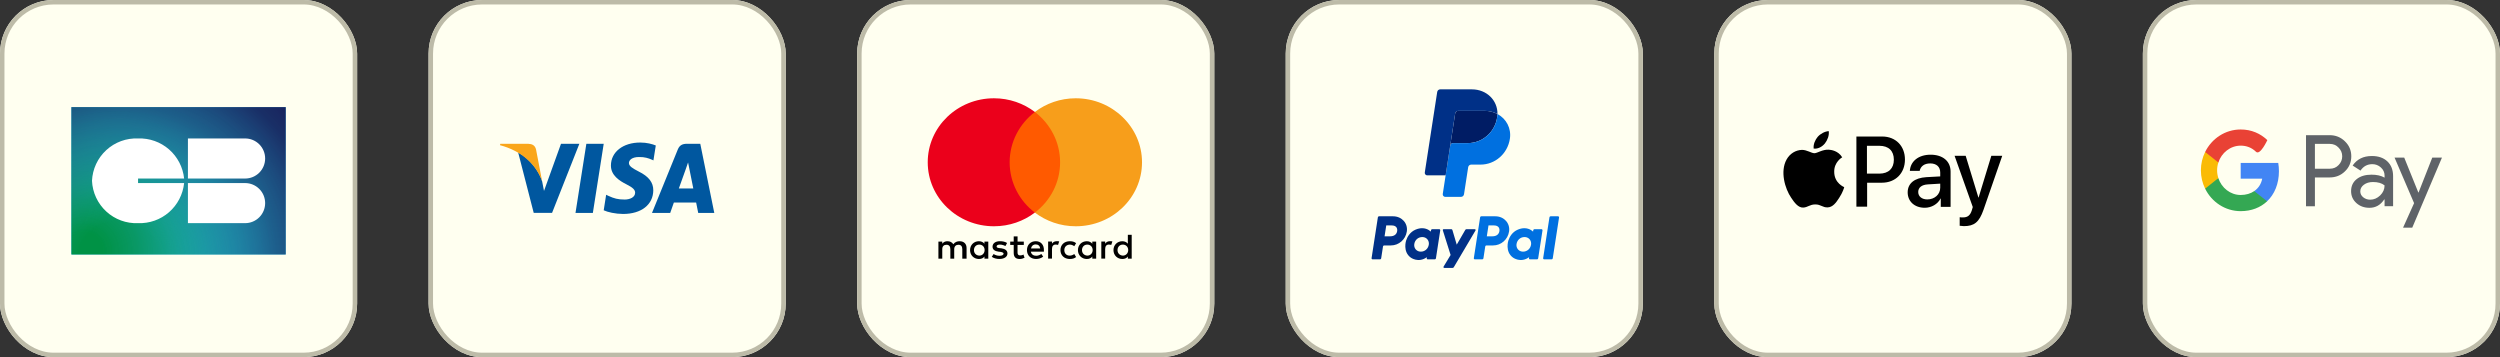
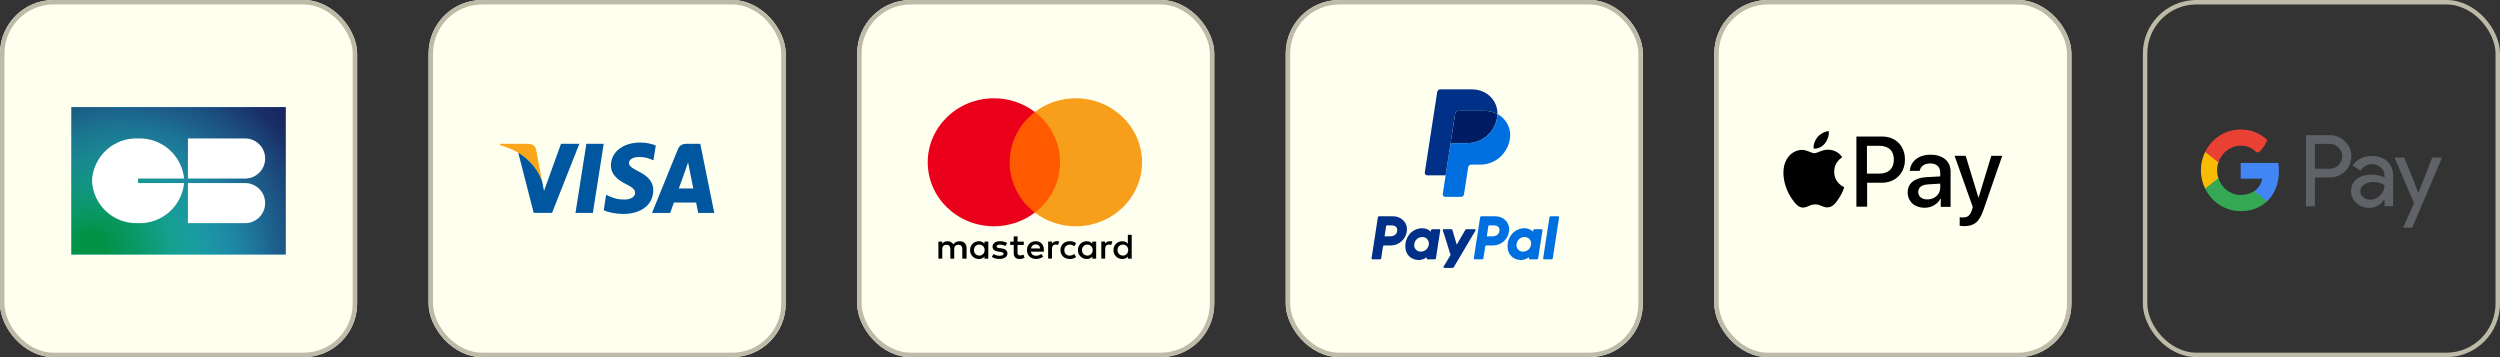
<svg xmlns="http://www.w3.org/2000/svg" width="1120" height="160" viewBox="0 0 1120 160" fill="none">
  <rect x="0" y="0" width="1120" height="160" fill="#333333" stroke="none" />
  <g clip-path="url(#clip0_7911_1388)">
    <path d="M0 24C0 10.745 10.745 0 24 0H136C149.255 0 160 10.745 160 24V136C160 149.255 149.255 160 136 160H24C10.745 160 0 149.255 0 136V24Z" fill="#FFFFF0" />
    <path d="M32.004 48H127.996V114H32.004V48Z" fill="#29ABE2" />
    <path d="M32.004 48H127.996V114H32.004V48Z" fill="url(#paint0_radial_7911_1388)" />
    <path d="M32.004 48H127.996V114H32.004V48Z" fill="url(#paint1_radial_7911_1388)" />
    <path d="M84.189 62.029H109.828C112.203 62.029 114.482 62.974 116.161 64.658C117.841 66.341 118.785 68.625 118.785 71.005C118.785 73.386 117.841 75.67 116.161 77.353C114.482 79.037 112.203 79.982 109.828 79.982H84.189V62.029ZM84.189 82.018H109.828C112.203 82.018 114.482 82.963 116.161 84.647C117.841 86.33 118.785 88.614 118.785 90.995C118.785 93.375 117.841 95.659 116.161 97.342C114.482 99.026 112.203 99.971 109.828 99.971H84.189V82.018ZM61.85 82.018V79.982H82.484C81.963 74.923 79.54 70.252 75.708 66.918C71.876 63.584 66.921 61.836 61.85 62.029C56.606 61.812 51.49 63.687 47.622 67.242C43.755 70.798 41.451 75.745 41.215 81C41.451 86.255 43.755 91.202 47.622 94.758C51.49 98.313 56.606 100.188 61.85 99.971C66.921 100.164 71.876 98.416 75.708 95.082C79.54 91.748 81.963 87.077 82.484 82.018H61.85Z" fill="white" />
  </g>
  <rect x="1" y="1" width="158" height="158" rx="23" stroke="#BDBBA8" stroke-width="2" />
  <g clip-path="url(#clip1_7911_1388)">
    <path d="M192 24C192 10.745 202.745 0 216 0H328C341.255 0 352 10.745 352 24V136C352 149.255 341.255 160 328 160H216C202.745 160 192 149.255 192 136V24Z" fill="#FFFFF0" />
    <path d="M265.6 95.394H257.823L262.687 64.417H270.464L265.6 95.394Z" fill="#00579F" />
    <path d="M293.791 65.174C292.257 64.547 289.824 63.855 286.816 63.855C279.136 63.855 273.728 68.073 273.695 74.103C273.631 78.553 277.567 81.024 280.511 82.507C283.519 84.023 284.542 85.013 284.542 86.364C284.512 88.439 282.111 89.396 279.872 89.396C276.767 89.396 275.104 88.902 272.575 87.748L271.551 87.253L270.463 94.207C272.287 95.062 275.647 95.822 279.136 95.855C287.296 95.855 292.608 91.703 292.671 85.276C292.702 81.75 290.624 79.048 286.144 76.84C283.424 75.423 281.758 74.467 281.758 73.017C281.79 71.698 283.167 70.348 286.237 70.348C288.765 70.282 290.623 70.908 292.03 71.534L292.733 71.863L293.791 65.174Z" fill="#00579F" />
    <path d="M304.127 84.419C304.767 82.64 307.232 75.752 307.232 75.752C307.199 75.819 307.871 73.94 308.255 72.787L308.798 75.456C308.798 75.456 310.271 82.871 310.591 84.419C309.375 84.419 305.663 84.419 304.127 84.419ZM313.726 64.417H307.711C305.856 64.417 304.447 64.976 303.646 66.987L292.095 95.393H300.255C300.255 95.393 301.598 91.57 301.887 90.746C302.782 90.746 310.72 90.746 311.872 90.746C312.095 91.834 312.8 95.393 312.8 95.393H320L313.726 64.417Z" fill="#00579F" />
    <path d="M251.328 64.417L243.712 85.54L242.88 81.256C241.472 76.313 237.056 70.942 232.128 68.272L239.104 95.361H247.327L259.551 64.417H251.328Z" fill="#00579F" />
    <path d="M236.64 64.417H224.128L224 65.043C233.76 67.613 240.224 73.808 242.88 81.256L240.16 67.021C239.712 65.042 238.336 64.482 236.64 64.417Z" fill="#FAA61A" />
  </g>
  <rect x="193" y="1" width="158" height="158" rx="23" stroke="#BDBBA8" stroke-width="2" />
  <g clip-path="url(#clip2_7911_1388)">
    <path d="M384 24C384 10.745 394.745 0 408 0H520C533.255 0 544 10.745 544 24V136C544 149.255 533.255 160 520 160H408C394.745 160 384 149.255 384 136V24Z" fill="#FFFFF0" />
    <path d="M433.023 115.871V111.093C433.023 109.265 431.87 108.068 429.89 108.068C428.901 108.068 427.825 108.383 427.085 109.423C426.509 108.55 425.682 108.068 424.443 108.068C423.617 108.068 422.79 108.309 422.137 109.181V108.226H420.408V115.871H422.137V111.649C422.137 110.295 422.877 109.654 424.03 109.654C425.183 109.654 425.759 110.369 425.759 111.649V115.871H427.489V111.649C427.489 110.295 428.315 109.654 429.381 109.654C430.534 109.654 431.111 110.369 431.111 111.649V115.871H433.023ZM458.675 108.226H455.87V105.915H454.14V108.226H452.574V109.738H454.14V113.245C454.14 114.999 454.88 116.029 456.859 116.029C457.599 116.029 458.425 115.787 459.002 115.472L458.502 114.034C458.003 114.349 457.426 114.433 457.013 114.433C456.187 114.433 455.86 113.95 455.86 113.162V109.738H458.665V108.226H458.675ZM473.356 108.059C472.366 108.059 471.703 108.541 471.29 109.172V108.216H469.561V115.862H471.29V111.557C471.29 110.285 471.866 109.562 472.942 109.562C473.269 109.562 473.682 109.645 474.019 109.719L474.518 108.124C474.172 108.059 473.682 108.059 473.356 108.059ZM451.171 108.857C450.345 108.3 449.192 108.059 447.953 108.059C445.974 108.059 444.657 109.014 444.657 110.527C444.657 111.798 445.647 112.521 447.376 112.753L448.203 112.837C449.106 112.995 449.605 113.236 449.605 113.635C449.605 114.192 448.942 114.591 447.79 114.591C446.637 114.591 445.724 114.192 445.147 113.793L444.321 115.064C445.224 115.704 446.464 116.019 447.703 116.019C450.009 116.019 451.335 114.98 451.335 113.551C451.335 112.197 450.259 111.482 448.616 111.241L447.79 111.158C447.05 111.074 446.473 110.916 446.473 110.443C446.473 109.886 447.05 109.571 447.963 109.571C448.952 109.571 449.942 109.97 450.441 110.211L451.171 108.857ZM497.183 108.059C496.193 108.059 495.53 108.541 495.117 109.172V108.216H493.388V115.862H495.117V111.557C495.117 110.285 495.693 109.562 496.77 109.562C497.096 109.562 497.509 109.645 497.846 109.719L498.345 108.142C498.009 108.059 497.519 108.059 497.183 108.059ZM475.085 112.048C475.085 114.359 476.738 116.029 479.293 116.029C480.446 116.029 481.272 115.787 482.099 115.157L481.272 113.802C480.609 114.284 479.956 114.516 479.207 114.516C477.804 114.516 476.814 113.561 476.814 112.048C476.814 110.61 477.804 109.654 479.207 109.58C479.946 109.58 480.609 109.821 481.272 110.295L482.099 108.94C481.272 108.3 480.446 108.068 479.293 108.068C476.738 108.059 475.085 109.738 475.085 112.048ZM491.082 108.226H489.352V109.181C488.776 108.467 487.95 108.068 486.874 108.068C484.645 108.068 482.915 109.738 482.915 112.048C482.915 114.359 484.645 116.029 486.874 116.029C488.027 116.029 488.853 115.63 489.352 114.915V115.871H491.082V108.226ZM484.731 112.048C484.731 110.694 485.634 109.58 487.123 109.58C488.526 109.58 489.516 110.619 489.516 112.048C489.516 113.403 488.526 114.516 487.123 114.516C485.644 114.433 484.731 113.394 484.731 112.048ZM464.036 108.059C461.73 108.059 460.078 109.654 460.078 112.039C460.078 114.433 461.73 116.019 464.123 116.019C465.276 116.019 466.428 115.704 467.341 114.98L466.515 113.783C465.852 114.266 465.026 114.581 464.209 114.581C463.133 114.581 462.067 114.099 461.817 112.753H467.668C467.668 112.512 467.668 112.354 467.668 112.113C467.745 109.654 466.256 108.059 464.036 108.059ZM464.036 109.497C465.112 109.497 465.852 110.137 466.015 111.325H461.894C462.057 110.295 462.797 109.497 464.036 109.497ZM507.002 105.201H505.272V109.181C504.696 108.467 503.87 108.068 502.794 108.068C500.565 108.068 498.835 109.738 498.835 112.048C498.835 114.359 500.565 116.029 502.794 116.029C503.946 116.029 504.773 115.63 505.272 114.915V115.871H507.002V105.201ZM500.651 112.048C500.651 110.694 501.554 109.58 503.043 109.58C504.446 109.58 505.436 110.619 505.436 112.048C505.436 113.403 504.446 114.516 503.043 114.516C501.554 114.433 500.651 113.394 500.651 112.048ZM442.755 108.226H441.026V109.181C440.449 108.467 439.623 108.068 438.547 108.068C436.318 108.068 434.589 109.738 434.589 112.048C434.589 114.359 436.318 116.029 438.547 116.029C439.7 116.029 440.526 115.63 441.026 114.915V115.871H442.755V108.226ZM436.328 112.048C436.328 110.694 437.231 109.58 438.72 109.58C440.123 109.58 441.112 110.619 441.112 112.048C441.112 113.403 440.123 114.516 438.72 114.516C437.231 114.433 436.328 113.394 436.328 112.048Z" fill="black" />
    <path d="M476.574 50.162H450.595V95.236H476.574V50.162Z" fill="#FF5A00" />
    <path d="M452.324 72.699C452.324 63.541 456.782 55.413 463.623 50.162C458.589 46.339 452.238 44.029 445.311 44.029C428.901 44.029 415.623 56.851 415.623 72.699C415.623 88.546 428.901 101.369 445.311 101.369C452.238 101.369 458.589 99.059 463.623 95.236C456.773 90.059 452.324 81.856 452.324 72.699Z" fill="#EB001B" />
    <path d="M511.623 72.699C511.623 88.546 498.345 101.369 481.935 101.369C475.008 101.369 468.657 99.059 463.623 95.236C470.55 89.975 474.922 81.856 474.922 72.699C474.922 63.541 470.464 55.413 463.623 50.162C468.648 46.339 474.999 44.029 481.926 44.029C498.345 44.029 511.623 56.935 511.623 72.699Z" fill="#F79E1B" />
  </g>
  <rect x="385" y="1" width="158" height="158" rx="23" stroke="#BDBBA8" stroke-width="2" />
  <g clip-path="url(#clip3_7911_1388)">
    <path d="M576 24C576 10.745 586.745 0 600 0H712C725.255 0 736 10.745 736 24V136C736 149.255 725.255 160 712 160H600C586.745 160 576 149.255 576 136V24Z" fill="#FFFFF0" />
    <path d="M617.781 96.901C617.663 96.902 617.549 96.945 617.459 97.023C617.369 97.102 617.31 97.211 617.291 97.33L614.466 115.648C614.456 115.715 614.46 115.783 614.478 115.848C614.496 115.913 614.527 115.974 614.57 116.025C614.613 116.077 614.667 116.118 614.727 116.146C614.787 116.175 614.852 116.19 614.919 116.19H618.27C618.388 116.189 618.502 116.146 618.592 116.068C618.681 115.99 618.741 115.881 618.76 115.762L619.589 110.383C619.608 110.263 619.667 110.155 619.757 110.077C619.847 109.998 619.961 109.955 620.079 109.955H623.125C626.685 109.955 629.706 107.3 630.258 103.702C630.815 100.074 628.043 96.909 624.113 96.901H617.781ZM621.038 100.991H623.476C625.483 100.991 626.135 102.201 625.929 103.54C625.722 104.881 624.708 105.869 622.767 105.869H620.286L621.038 100.991ZM637.074 102.237C636.227 102.24 635.253 102.417 634.16 102.882C631.654 103.95 630.449 106.159 629.938 107.768C629.938 107.768 628.311 112.679 631.988 115.378C631.988 115.378 635.397 117.975 639.236 115.217L639.171 115.648C639.16 115.715 639.164 115.783 639.182 115.848C639.2 115.913 639.232 115.974 639.275 116.025C639.318 116.077 639.371 116.118 639.431 116.146C639.491 116.175 639.557 116.19 639.623 116.19H642.804C643.048 116.19 643.255 116.008 643.293 115.761L645.229 103.217C645.239 103.15 645.235 103.082 645.217 103.017C645.199 102.951 645.167 102.891 645.124 102.839C645.081 102.788 645.028 102.747 644.968 102.718C644.908 102.69 644.842 102.675 644.776 102.675H641.595C641.351 102.675 641.143 102.857 641.105 103.103L641.001 103.778C641.001 103.778 639.612 102.227 637.074 102.237ZM637.178 106.199C637.543 106.199 637.877 106.25 638.176 106.349C639.548 106.799 640.327 108.146 640.102 109.608C639.824 111.407 638.381 112.733 636.53 112.733C636.165 112.733 635.83 112.681 635.531 112.583C634.159 112.132 633.375 110.785 633.601 109.323C633.879 107.524 635.327 106.199 637.178 106.199Z" fill="#003087" />
    <path d="M663.588 96.901C663.344 96.901 663.137 97.083 663.099 97.33L660.273 115.648C660.263 115.715 660.267 115.783 660.285 115.848C660.303 115.914 660.334 115.974 660.377 116.025C660.42 116.077 660.474 116.118 660.534 116.147C660.594 116.175 660.66 116.19 660.726 116.19H664.077C664.321 116.19 664.528 116.008 664.566 115.762L665.396 110.383C665.415 110.263 665.475 110.155 665.565 110.077C665.654 109.998 665.768 109.955 665.886 109.955H668.932C672.492 109.955 675.513 107.3 676.065 103.702C676.622 100.074 673.85 96.909 669.919 96.901H663.588ZM666.845 100.991H669.283C671.289 100.991 671.943 102.201 671.736 103.54C671.53 104.881 670.516 105.869 668.574 105.869H666.093L666.845 100.991ZM682.881 102.237C682.035 102.24 681.061 102.417 679.968 102.882C677.461 103.95 676.256 106.159 675.745 107.768C675.745 107.768 674.118 112.679 677.795 115.378C677.795 115.378 681.205 117.975 685.044 115.217L684.977 115.648C684.967 115.715 684.971 115.783 684.989 115.848C685.007 115.914 685.039 115.974 685.082 116.025C685.125 116.077 685.178 116.118 685.239 116.147C685.299 116.175 685.364 116.19 685.431 116.19H688.611C688.729 116.189 688.843 116.146 688.933 116.068C689.023 115.989 689.082 115.88 689.101 115.761L691.036 103.217C691.046 103.15 691.042 103.082 691.024 103.016C691.006 102.951 690.975 102.891 690.932 102.839C690.889 102.788 690.835 102.746 690.775 102.718C690.715 102.69 690.649 102.675 690.583 102.675H687.403C687.158 102.675 686.951 102.857 686.913 103.103L686.809 103.778C686.809 103.778 685.42 102.227 682.881 102.237ZM682.984 106.199C683.35 106.199 683.684 106.25 683.984 106.349C685.356 106.799 686.134 108.146 685.909 109.608C685.631 111.407 684.188 112.733 682.338 112.733C681.972 112.733 681.638 112.681 681.339 112.583C679.967 112.132 679.183 110.785 679.409 109.323C679.686 107.524 681.134 106.199 682.984 106.199Z" fill="#0070E0" />
    <path d="M646.738 102.675C646.679 102.675 646.621 102.689 646.569 102.716C646.517 102.743 646.471 102.783 646.437 102.831C646.402 102.879 646.38 102.936 646.37 102.995C646.361 103.054 646.366 103.115 646.384 103.172L649.871 114.235L646.717 119.449C646.565 119.702 646.742 120.028 647.034 120.028H650.759C650.866 120.028 650.971 120 651.064 119.947C651.157 119.893 651.235 119.816 651.29 119.723L661.028 103.251C661.178 102.998 661 102.674 660.711 102.674H656.985C656.877 102.674 656.771 102.703 656.678 102.757C656.584 102.812 656.506 102.89 656.451 102.985L652.618 109.602L650.672 103.034C650.608 102.82 650.416 102.675 650.197 102.675L646.738 102.675Z" fill="#003087" />
    <path d="M694.651 96.901C694.407 96.901 694.2 97.083 694.161 97.33L691.335 115.648C691.325 115.715 691.329 115.783 691.347 115.848C691.365 115.914 691.397 115.974 691.44 116.025C691.483 116.077 691.536 116.118 691.597 116.147C691.657 116.175 691.722 116.19 691.789 116.19H695.139C695.383 116.19 695.59 116.008 695.628 115.762L698.455 97.443C698.465 97.376 698.461 97.308 698.443 97.243C698.425 97.177 698.393 97.117 698.35 97.065C698.307 97.014 698.254 96.972 698.193 96.944C698.133 96.916 698.067 96.901 698.001 96.901H694.651Z" fill="#0070E0" />
    <path d="M653.26 49.663C652.592 49.663 652.023 50.159 651.919 50.834L649.69 65.283C649.794 64.608 650.364 64.112 651.032 64.112H657.562C664.134 64.112 669.712 59.21 670.73 52.568C670.806 52.072 670.849 51.572 670.859 51.07C669.189 50.175 667.227 49.662 665.078 49.662L653.26 49.663Z" fill="#001C64" />
    <path d="M670.859 51.07C670.85 51.564 670.808 52.063 670.73 52.568C669.712 59.21 664.134 64.112 657.562 64.112H651.032C650.364 64.112 649.794 64.608 649.69 65.283L647.642 78.561L646.358 86.891C646.333 87.052 646.343 87.216 646.386 87.373C646.429 87.53 646.505 87.675 646.609 87.799C646.712 87.923 646.841 88.022 646.986 88.09C647.13 88.158 647.288 88.194 647.447 88.194H654.535C655.204 88.194 655.772 87.697 655.876 87.022L657.743 74.916C657.794 74.59 657.957 74.292 658.202 74.078C658.448 73.863 658.761 73.744 659.084 73.744H663.258C669.83 73.744 675.407 68.843 676.426 62.201C677.149 57.486 674.828 53.197 670.859 51.07Z" fill="#0070E0" />
    <path d="M645.208 40.029C644.884 40.029 644.571 40.147 644.326 40.362C644.08 40.577 643.917 40.874 643.867 41.201L638.305 77.257C638.28 77.418 638.289 77.583 638.333 77.74C638.376 77.896 638.452 78.042 638.556 78.165C638.659 78.289 638.788 78.389 638.932 78.457C639.077 78.525 639.235 78.561 639.394 78.561H647.642L649.69 65.283L651.919 50.834C652.023 50.159 652.592 49.663 653.26 49.663L665.078 49.662C667.227 49.662 669.189 50.175 670.859 51.07C670.972 45.023 666.091 40.029 659.38 40.029L645.208 40.029Z" fill="#003087" />
  </g>
  <rect x="577" y="1" width="158" height="158" rx="23" stroke="#BDBBA8" stroke-width="2" />
  <g clip-path="url(#clip4_7911_1388)">
    <path d="M768 24C768 10.745 778.745 0 792 0H904C917.255 0 928 10.745 928 24V136C928 149.255 917.255 160 904 160H792C778.745 160 768 149.255 768 136V24Z" fill="#FFFFF0" />
    <path d="M817.573 64.235C818.714 62.739 819.529 60.743 819.284 58.748C817.573 58.832 815.537 59.912 814.315 61.325C813.256 62.572 812.278 64.65 812.523 66.562C814.478 66.812 816.352 65.731 817.573 64.235ZM819.284 67.061C816.514 66.895 814.152 68.641 812.849 68.641C811.545 68.641 809.509 67.144 807.309 67.144C804.458 67.227 801.851 68.807 800.385 71.467C797.452 76.704 799.57 84.434 802.503 88.674C803.888 90.752 805.598 93.079 807.798 92.996C809.916 92.913 810.731 91.583 813.256 91.583C815.781 91.583 816.514 92.996 818.795 92.913C821.076 92.83 822.543 90.835 823.928 88.674C825.557 86.263 826.209 83.936 826.209 83.852C826.127 83.769 821.728 82.107 821.728 76.953C821.647 72.63 825.15 70.552 825.312 70.469C823.439 67.477 820.343 67.144 819.284 67.061Z" fill="black" />
    <path d="M843.234 61.159C849.263 61.159 853.417 65.399 853.417 71.467C853.417 77.618 849.181 81.857 843.071 81.857H836.473V92.581H831.667V61.159H843.234ZM841.931 77.784C846.086 77.784 848.448 75.457 848.448 71.55C848.448 67.56 846.086 65.315 841.931 65.315H836.391V77.784H841.931ZM854.639 86.18C854.639 82.19 857.653 79.696 863.03 79.364L869.221 79.031V77.285C869.221 74.709 867.51 73.212 864.741 73.212C862.052 73.212 860.423 74.542 860.016 76.537H855.617C855.861 72.381 859.364 69.305 864.903 69.305C870.362 69.305 873.864 72.215 873.864 76.87V92.664H869.465V88.923H869.384C868.081 91.5 865.229 93.079 862.297 93.079C857.735 93.079 854.639 90.253 854.639 86.18ZM869.221 84.102V82.273L863.682 82.606C860.912 82.772 859.364 84.019 859.364 86.014C859.364 88.009 860.993 89.339 863.437 89.339C866.696 89.339 869.221 87.094 869.221 84.102ZM877.938 101.143V97.319C878.263 97.402 879.078 97.402 879.404 97.402C881.522 97.402 882.662 96.487 883.396 94.16C883.396 94.077 883.803 92.747 883.803 92.747L875.657 69.804H880.626L886.328 88.507H886.41L892.112 69.804H897L888.609 93.994C886.654 99.563 884.455 101.309 879.811 101.309C879.485 101.226 878.345 101.226 877.938 101.143Z" fill="black" />
  </g>
  <rect x="769" y="1" width="158" height="158" rx="23" stroke="#BDBBA8" stroke-width="2" />
  <g clip-path="url(#clip5_7911_1388)">
-     <path d="M960 24C960 10.745 970.745 0 984 0H1096C1109.25 0 1120 10.745 1120 24V136C1120 149.255 1109.25 160 1096 160H984C970.745 160 960 149.255 960 136V24Z" fill="#FFFFF0" />
    <path d="M1037.08 75.584H1043.76C1045.35 75.584 1046.66 75.037 1047.7 73.938C1048.77 72.843 1049.31 71.537 1049.31 70.025C1049.31 68.513 1048.77 67.253 1047.7 66.155C1046.66 65.028 1045.34 64.465 1043.76 64.465H1037.08V75.584ZM1037.08 92.396H1033.09V60.555H1043.67C1046.36 60.555 1048.64 61.476 1050.52 63.311C1052.43 65.147 1053.38 67.387 1053.38 70.025C1053.38 72.663 1052.43 74.977 1050.52 76.782C1048.67 78.592 1046.38 79.495 1043.67 79.495H1037.08V92.396ZM1057.41 85.719C1057.41 86.79 1057.85 87.676 1058.73 88.389C1059.62 89.098 1060.65 89.456 1061.83 89.456C1063.51 89.456 1065 88.818 1066.32 87.546C1067.63 86.27 1068.29 84.774 1068.29 83.056C1067.05 82.046 1065.31 81.545 1063.09 81.545C1061.47 81.545 1060.12 81.946 1059.04 82.745C1057.96 83.545 1057.41 84.534 1057.41 85.719ZM1062.57 69.891C1065.52 69.891 1067.85 70.697 1069.55 72.314C1071.26 73.932 1072.11 76.144 1072.11 78.959V92.389H1068.29V89.366H1068.12C1066.47 91.854 1064.28 93.099 1061.53 93.099C1059.19 93.099 1057.23 92.389 1055.66 90.968C1054.08 89.543 1053.29 87.766 1053.29 85.629C1053.29 83.377 1054.12 81.585 1055.78 80.254C1057.45 78.919 1059.66 78.253 1062.44 78.253C1064.81 78.253 1066.76 78.698 1068.29 79.588V78.654C1068.29 77.233 1067.74 76.026 1066.64 75.033C1065.54 74.038 1064.26 73.543 1062.79 73.543C1060.56 73.543 1058.8 74.504 1057.5 76.433L1053.98 74.165C1055.92 71.319 1058.78 69.897 1062.57 69.897M1094 70.603L1080.69 101.993H1076.57L1081.51 91.011L1072.76 70.603H1077.09L1083.42 86.255H1083.51L1089.66 70.603H1094Z" fill="#5F6368" />
    <path d="M1020.96 76.716C1020.96 75.428 1020.86 74.184 1020.66 72.996H1003.83V80.042H1013.47C1013.05 82.338 1011.8 84.292 1009.91 85.601V90.177H1015.66C1019.02 86.992 1020.96 82.285 1020.96 76.719" fill="#4285F4" />
    <path d="M1003.83 94.595C1008.65 94.595 1012.7 92.974 1015.66 90.177L1009.91 85.601C1008.31 86.706 1006.25 87.353 1003.83 87.353C999.183 87.353 995.235 84.136 993.82 79.802H987.9V84.516C990.836 90.492 996.868 94.598 1003.84 94.598" fill="#34A853" />
    <path d="M993.823 79.799C993.463 78.695 993.263 77.516 993.263 76.299C993.263 75.083 993.46 73.904 993.823 72.8V68.087H987.9C986.685 70.557 986 73.344 986 76.299C986 79.255 986.685 82.046 987.9 84.513L993.823 79.799Z" fill="#FABB05" />
    <path d="M1003.83 65.246C1006.46 65.246 1008.82 66.173 1010.68 67.99C1012.53 69.807 1015.77 62.77 1015.77 62.77C1012.68 59.821 1008.65 58.007 1003.83 58.007C996.868 58.007 990.836 62.11 987.9 68.087L993.823 72.8C995.235 68.466 999.183 65.249 1003.84 65.249" fill="#E94235" />
  </g>
  <rect x="961" y="1" width="158" height="158" rx="23" stroke="#BDBBA8" stroke-width="2" />
  <defs>
    <radialGradient id="paint0_radial_7911_1388" cx="0" cy="0" r="1" gradientUnits="userSpaceOnUse" gradientTransform="translate(37.335 112.233) scale(97.297 91.659)">
      <stop offset="0.09" stop-color="#009245" />
      <stop offset="0.23" stop-color="#049552" stop-opacity="0.89" />
      <stop offset="0.52" stop-color="#0D9E74" stop-opacity="0.59" />
      <stop offset="0.91" stop-color="#1BACAB" stop-opacity="0.12" />
      <stop offset="1" stop-color="#1FB0B8" stop-opacity="0" />
    </radialGradient>
    <radialGradient id="paint1_radial_7911_1388" cx="0" cy="0" r="1" gradientUnits="userSpaceOnUse" gradientTransform="translate(53.364 117.889) scale(124.822 125.095)">
      <stop offset="0.15" stop-color="#1FB0B8" stop-opacity="0" />
      <stop offset="0.35" stop-color="#1C7491" stop-opacity="0.4" />
      <stop offset="0.56" stop-color="#1A4471" stop-opacity="0.73" />
      <stop offset="0.74" stop-color="#18265E" stop-opacity="0.93" />
      <stop offset="0.87" stop-color="#181B57" />
    </radialGradient>
    <clipPath id="clip0_7911_1388">
      <rect width="160" height="160" rx="24" fill="white" />
    </clipPath>
    <clipPath id="clip1_7911_1388">
      <rect x="192" width="160" height="160" rx="24" fill="white" />
    </clipPath>
    <clipPath id="clip2_7911_1388">
      <rect x="384" width="160" height="160" rx="24" fill="white" />
    </clipPath>
    <clipPath id="clip3_7911_1388">
      <rect x="576" width="160" height="160" rx="24" fill="white" />
    </clipPath>
    <clipPath id="clip4_7911_1388">
      <rect x="768" width="160" height="160" rx="24" fill="white" />
    </clipPath>
    <clipPath id="clip5_7911_1388">
      <rect x="960" width="160" height="160" rx="24" fill="white" />
    </clipPath>
  </defs>
</svg>